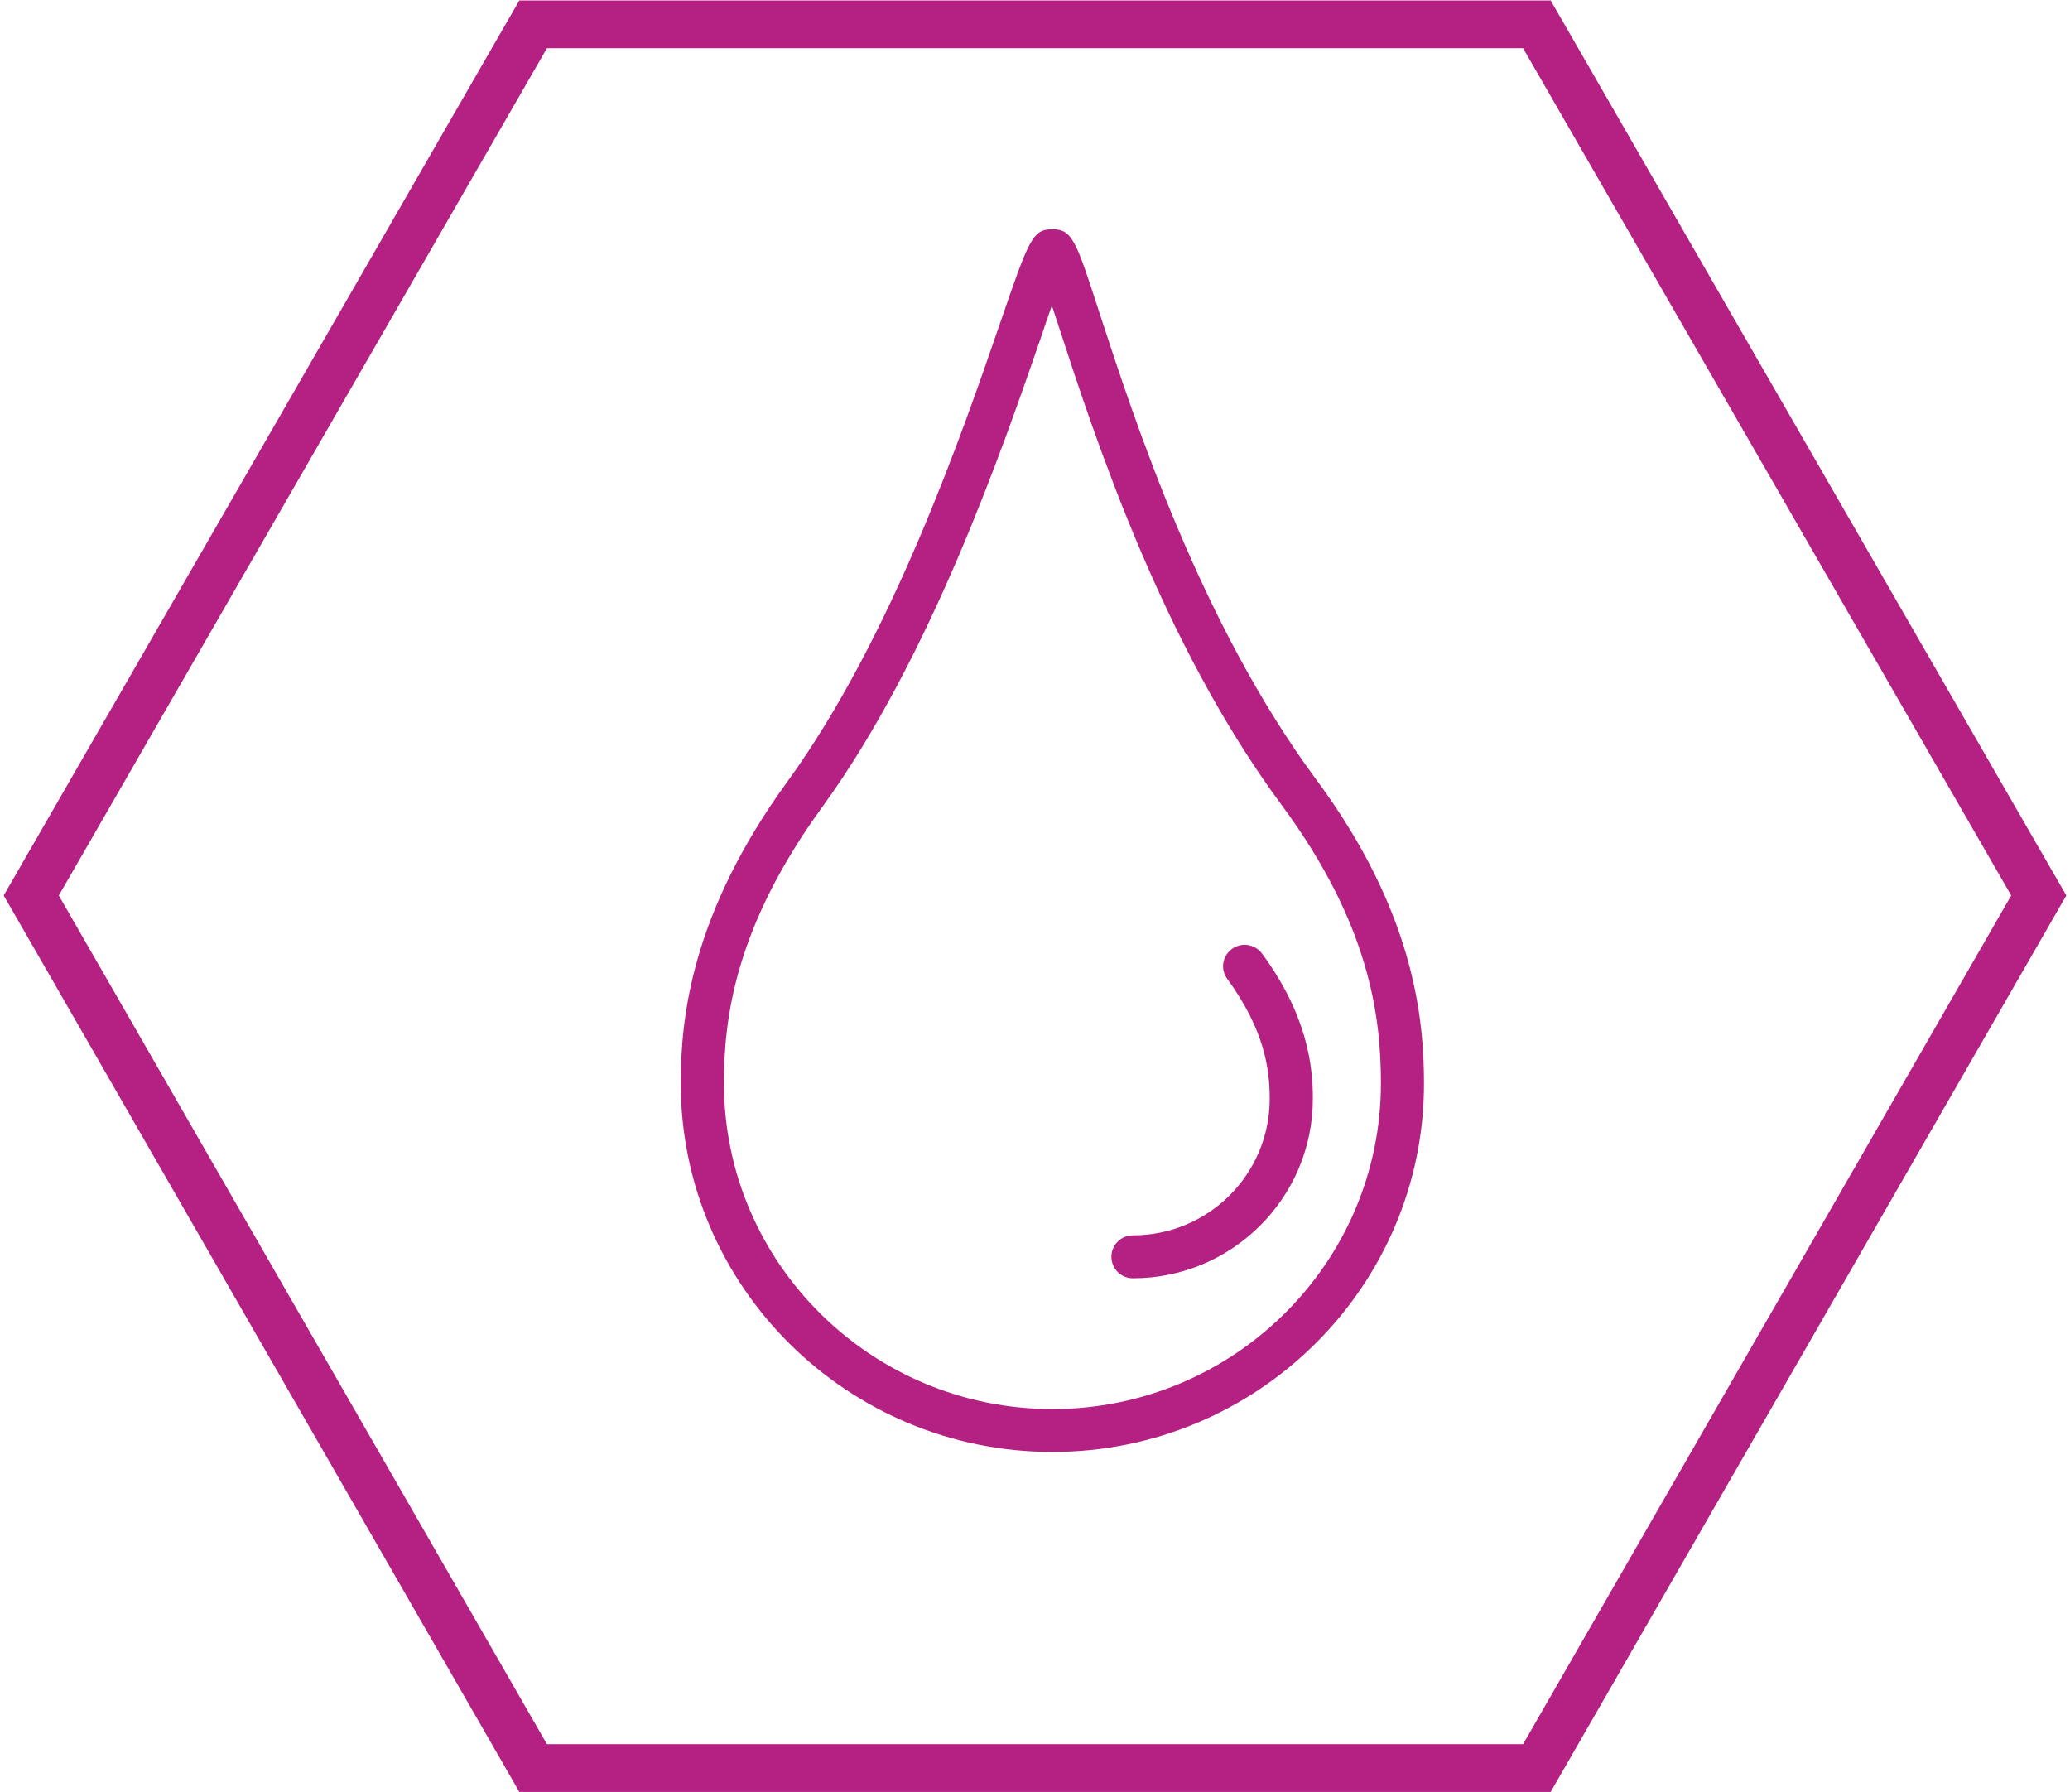
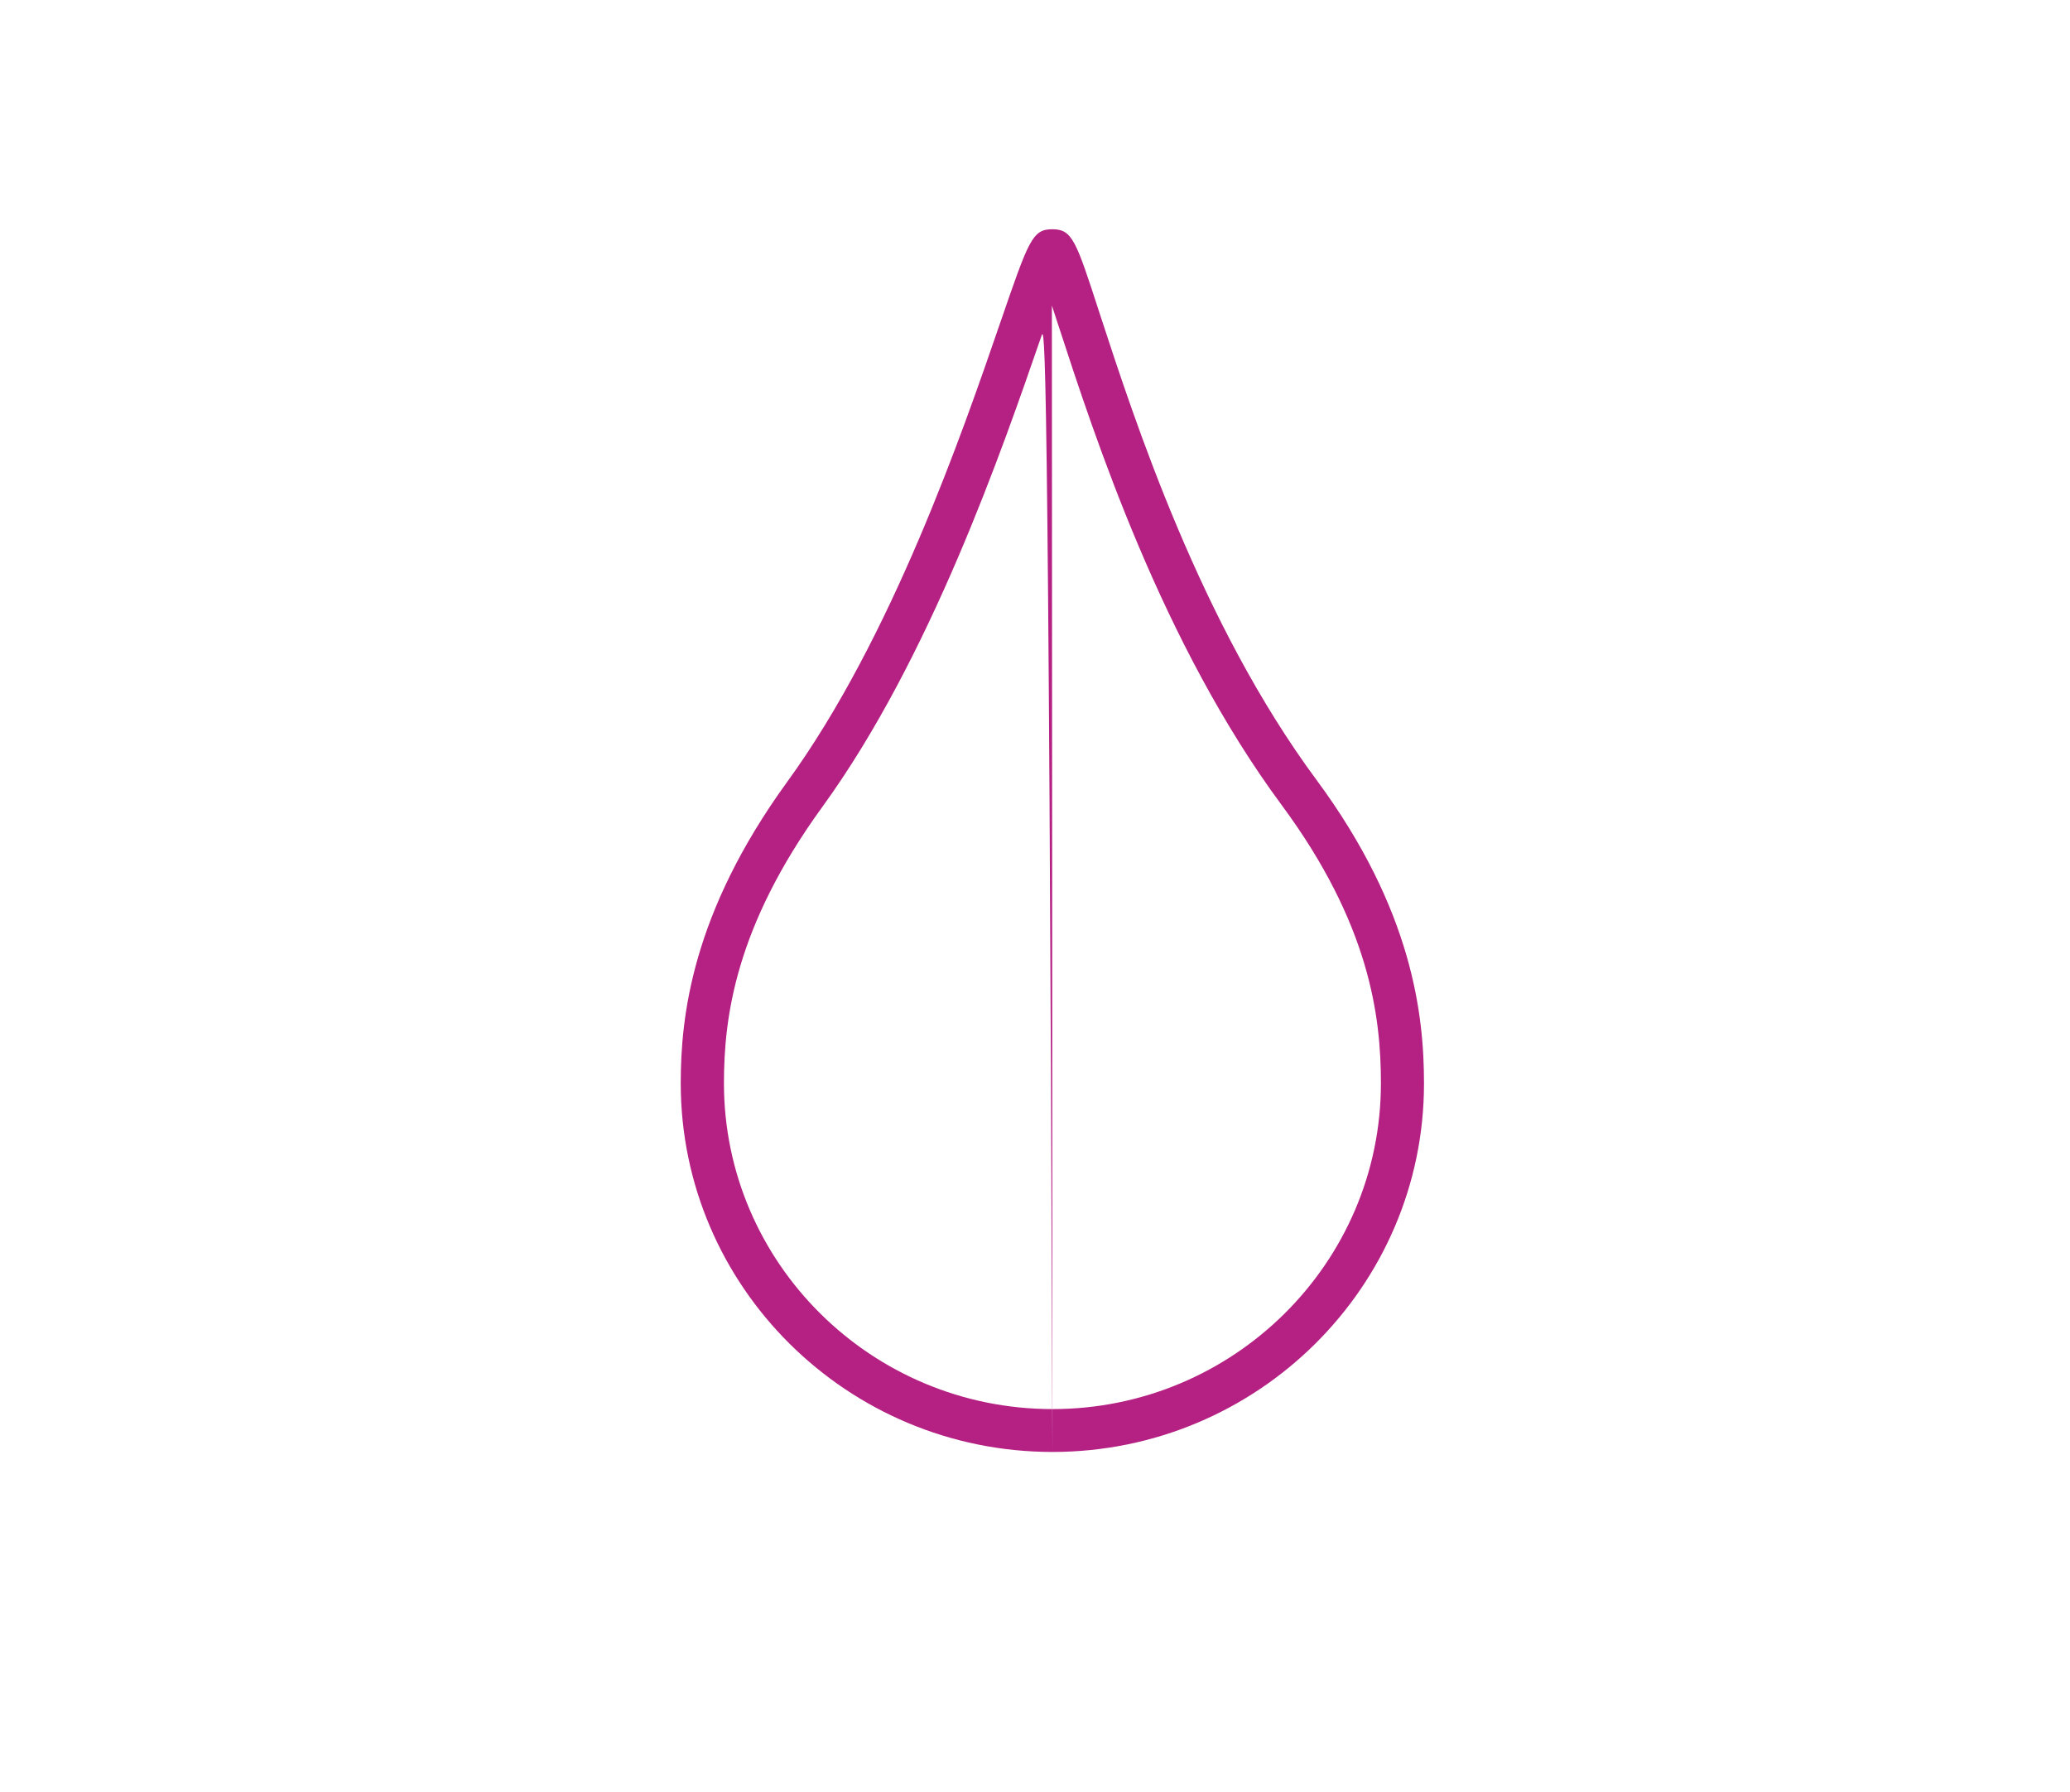
<svg xmlns="http://www.w3.org/2000/svg" width="298" height="258" xml:space="preserve" overflow="hidden">
  <g transform="translate(-3362 -1412)">
-     <path d="M3583.25 1415.5 3438.75 1415.5 3366.5 1540.9 3438.75 1666.5 3583.25 1666.5 3655.5 1540.9Z" stroke="#B52083" stroke-width="6.875" stroke-miterlimit="8" fill="none" fill-rule="evenodd" />
-     <path d="M3513.51 1621C3484 1621 3460 1597.2 3460 1567.93 3460 1558.38 3461.58 1543.47 3475.33 1524.54 3490.38 1503.82 3500.55 1474.28 3506.01 1458.41 3510.1 1446.53 3510.62 1445 3513.49 1445 3516.37 1445 3516.9 1446.6 3520.28 1457.03 3525.38 1472.65 3534.84 1501.73 3551.53 1524.27 3565.39 1543.02 3567 1558.18 3567 1567.95 3567.02 1597.19 3543.02 1621 3513.51 1621M3513.43 1455.98C3512.94 1457.37 3512.41 1458.89 3511.92 1460.39 3506.33 1476.56 3495.97 1506.68 3480.39 1528.14 3467.83 1545.43 3466.22 1558.49 3466.22 1567.93 3466.22 1593.79 3487.44 1614.83 3513.52 1614.83 3539.58 1614.83 3560.8 1593.79 3560.8 1567.93 3560.8 1558.27 3559.16 1545 3546.53 1527.91 3529.26 1504.57 3519.59 1474.87 3514.39 1458.91 3514.06 1457.92 3513.75 1456.92 3513.43 1455.98" fill="#B52083" fill-rule="evenodd" />
-     <path d="M3525.1 1596C3523.39 1596 3522 1594.62 3522 1592.9 3522 1591.2 3523.39 1589.82 3525.1 1589.82 3535.97 1589.82 3544.79 1581.02 3544.79 1570.17 3544.79 1566.02 3544.1 1560.32 3538.69 1552.92 3537.65 1551.55 3537.97 1549.61 3539.35 1548.6 3540.72 1547.59 3542.67 1547.89 3543.69 1549.27 3550.24 1558.2 3551 1565.46 3551 1570.17 3551 1584.41 3539.38 1596 3525.1 1596" fill="#B52083" fill-rule="evenodd" />
+     <path d="M3513.51 1621C3484 1621 3460 1597.2 3460 1567.93 3460 1558.38 3461.58 1543.47 3475.33 1524.54 3490.38 1503.82 3500.55 1474.28 3506.01 1458.41 3510.1 1446.53 3510.62 1445 3513.49 1445 3516.37 1445 3516.9 1446.6 3520.28 1457.03 3525.38 1472.65 3534.84 1501.73 3551.53 1524.27 3565.39 1543.02 3567 1558.18 3567 1567.95 3567.02 1597.19 3543.02 1621 3513.51 1621C3512.94 1457.37 3512.41 1458.89 3511.92 1460.39 3506.33 1476.56 3495.97 1506.68 3480.39 1528.14 3467.83 1545.43 3466.22 1558.49 3466.22 1567.93 3466.22 1593.79 3487.44 1614.83 3513.52 1614.83 3539.58 1614.83 3560.8 1593.79 3560.8 1567.93 3560.8 1558.27 3559.16 1545 3546.53 1527.91 3529.26 1504.57 3519.59 1474.87 3514.39 1458.91 3514.06 1457.92 3513.75 1456.92 3513.43 1455.98" fill="#B52083" fill-rule="evenodd" />
  </g>
</svg>